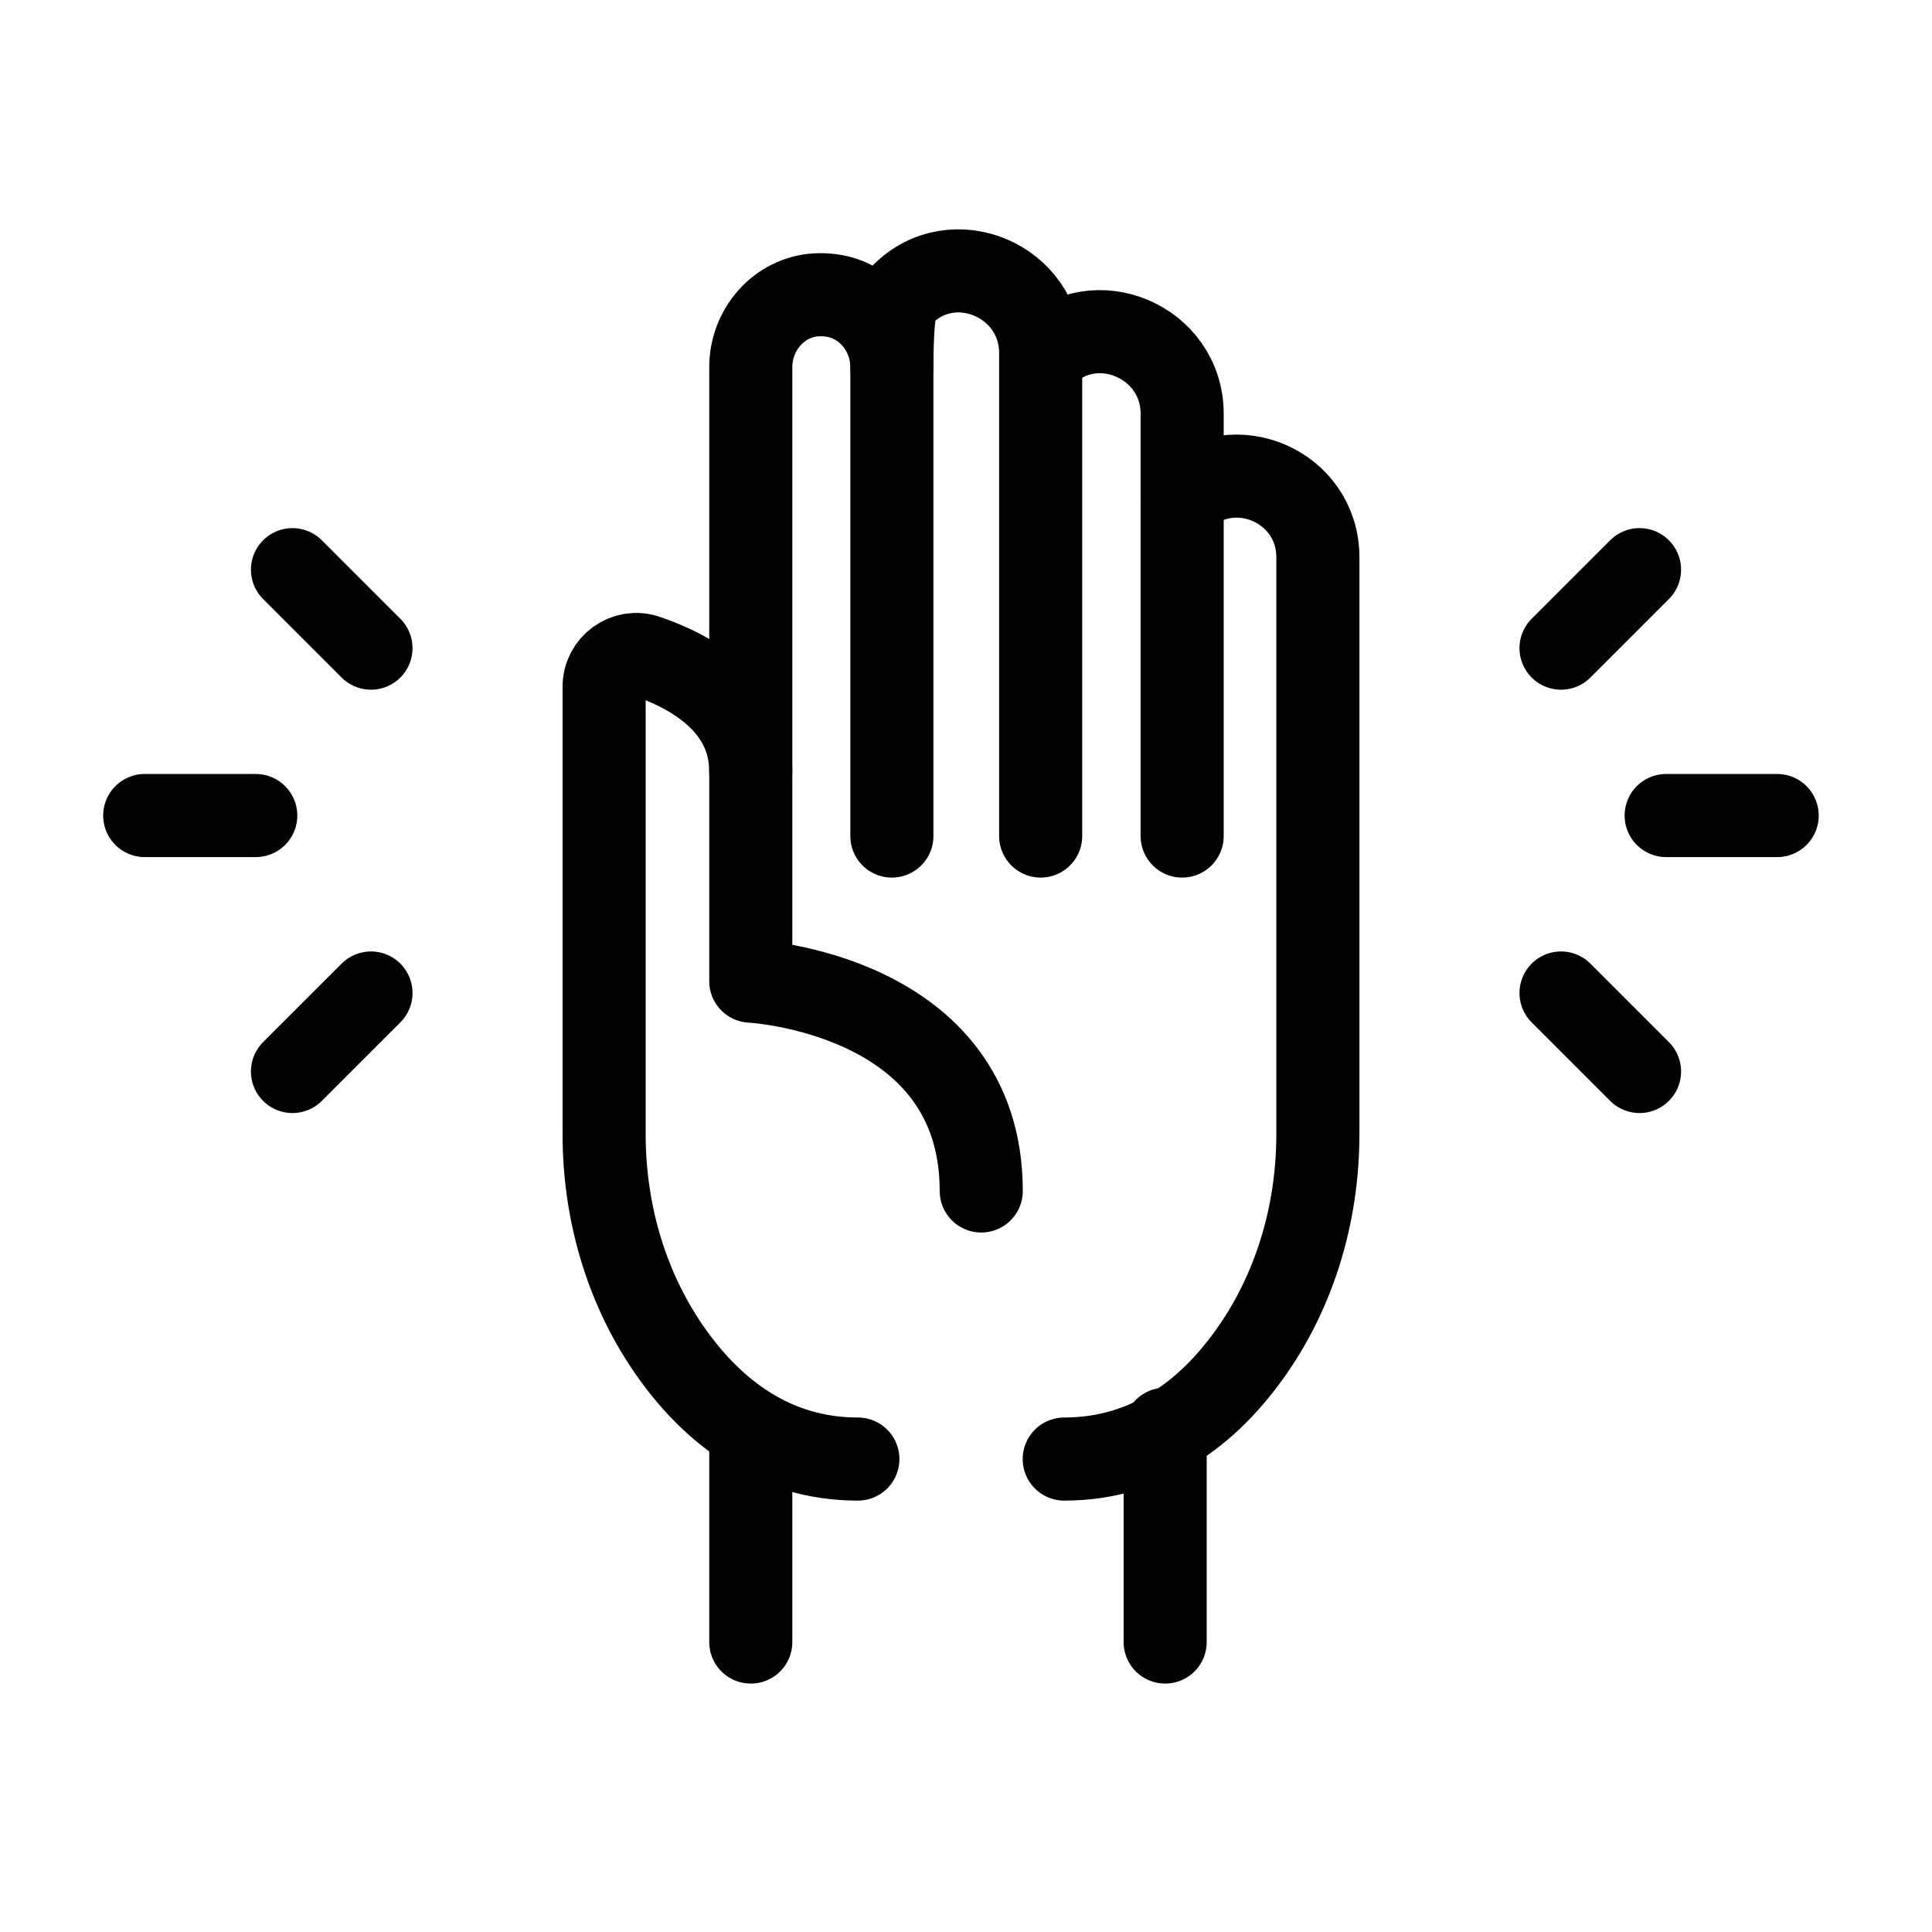
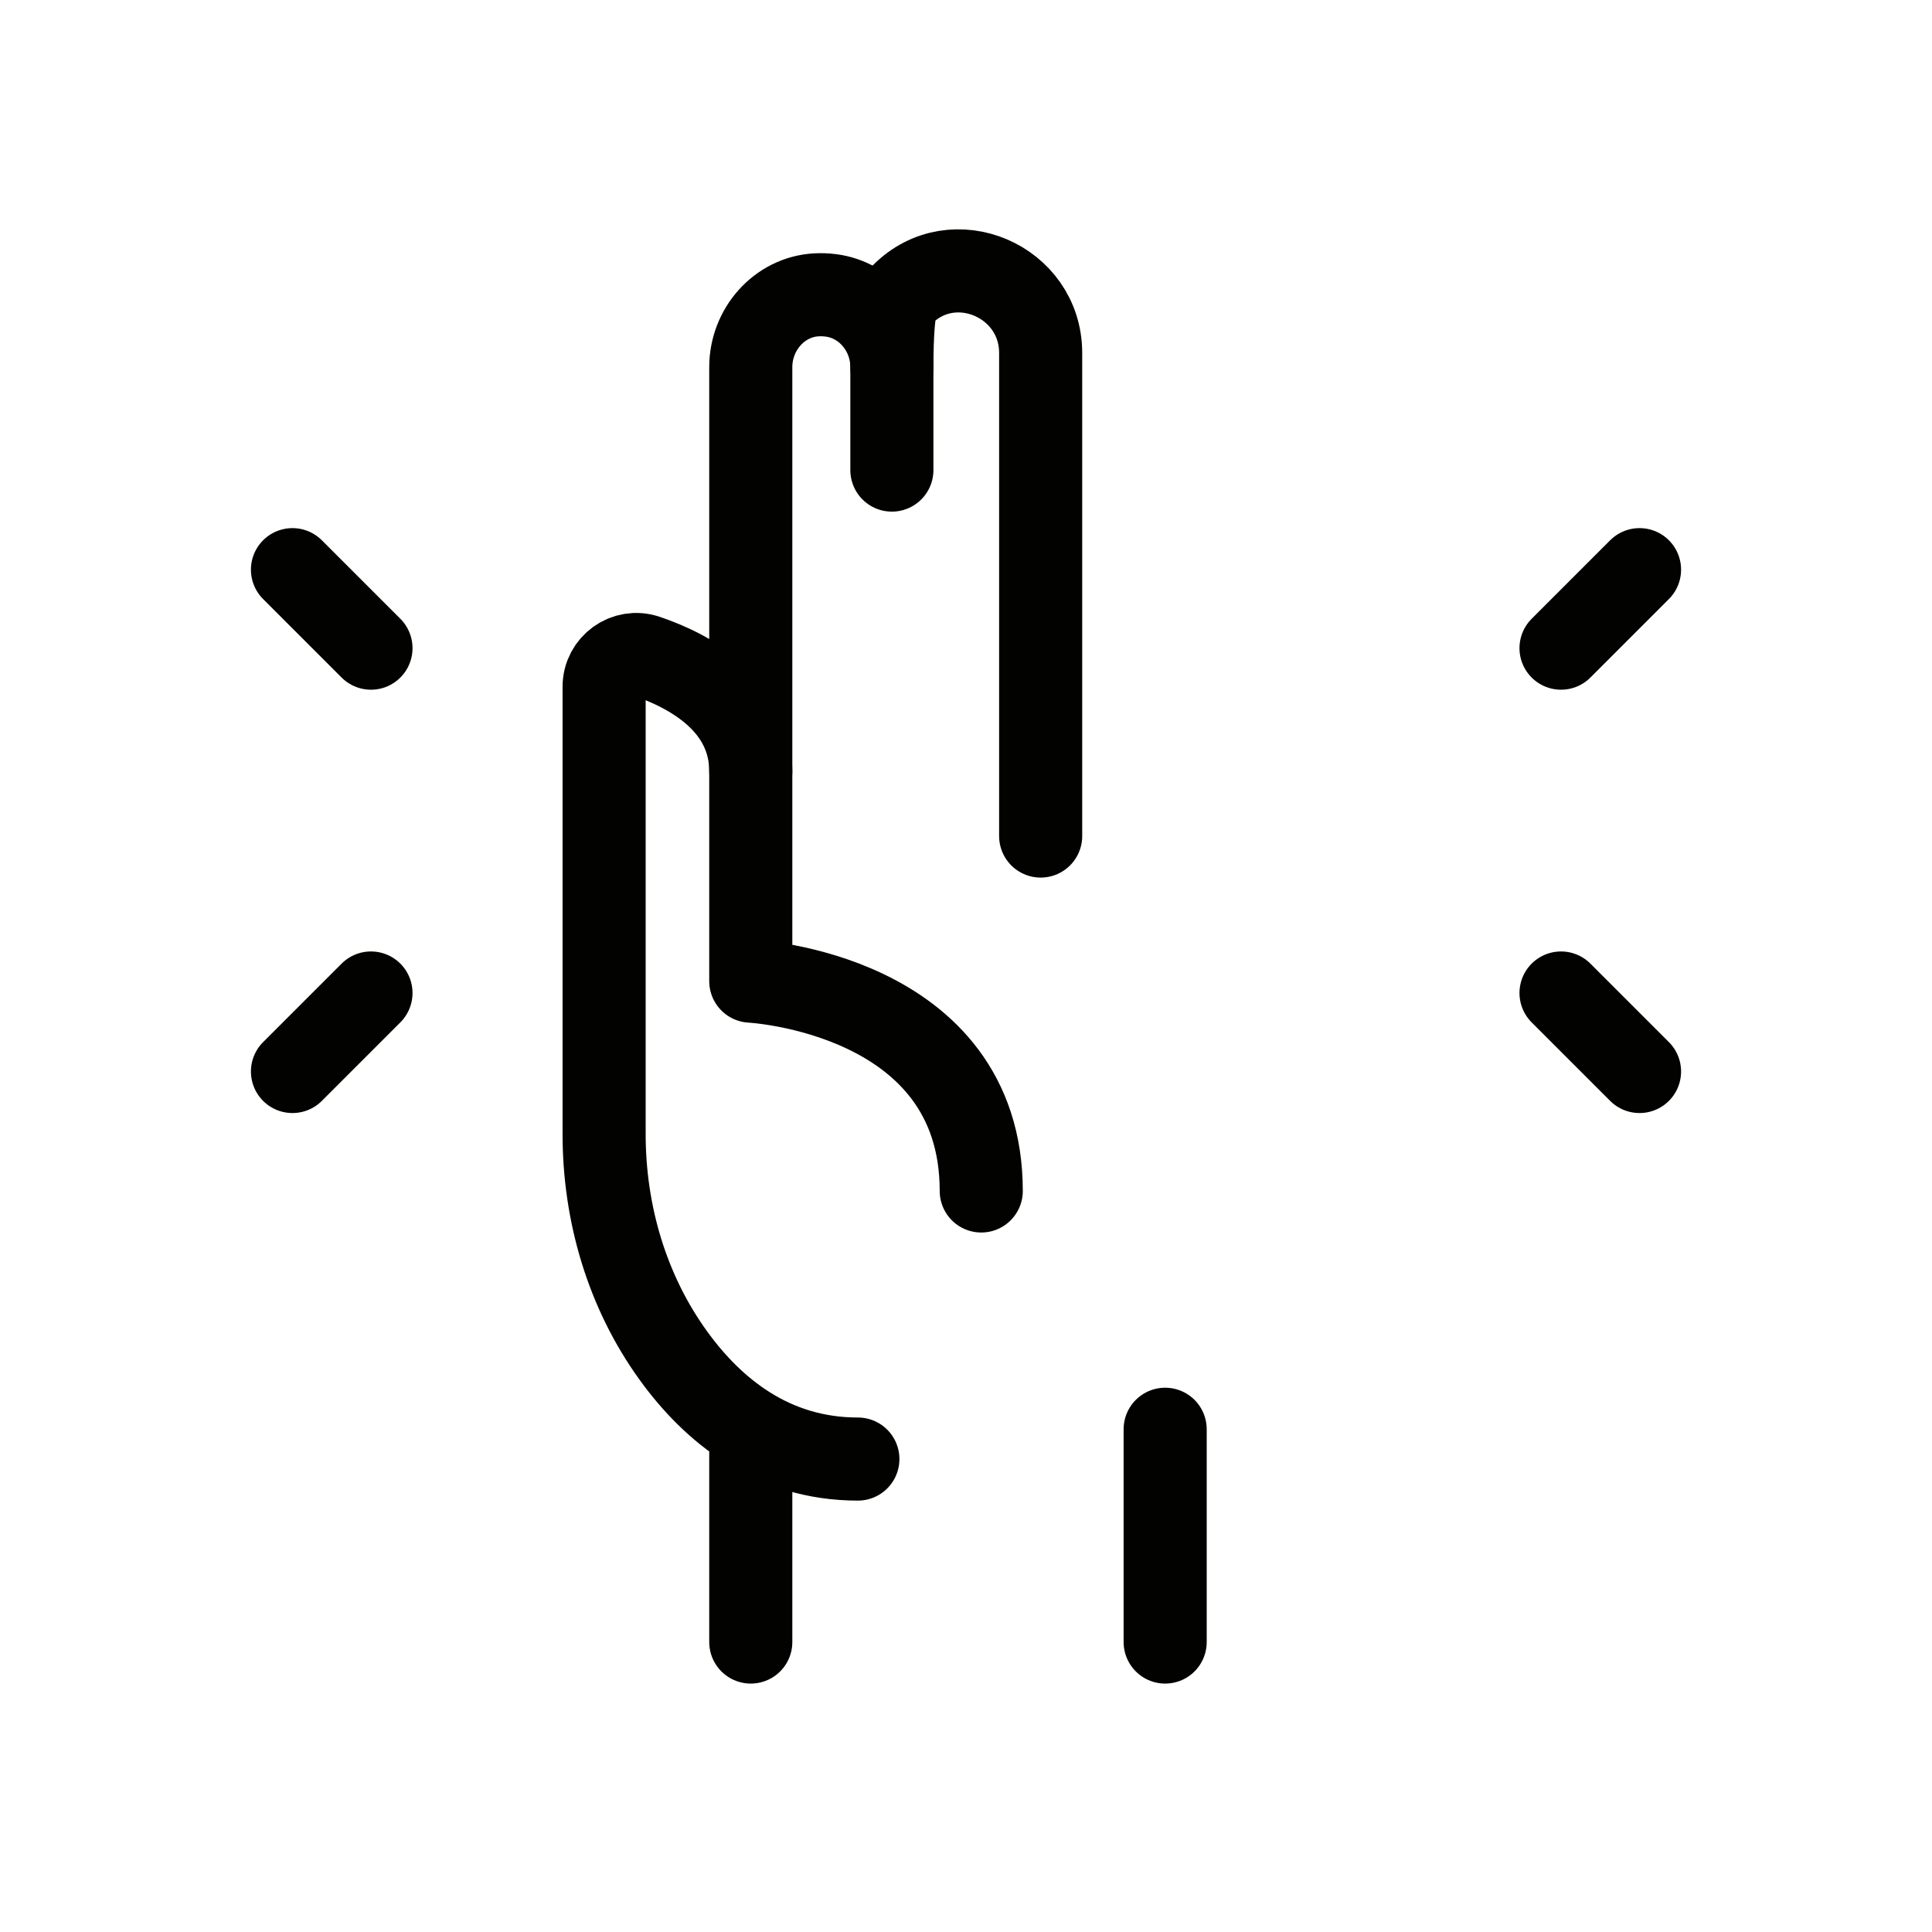
<svg xmlns="http://www.w3.org/2000/svg" width="93px" height="93px" viewBox="0 0 93 93" version="1.1">
  <title>hand icon@1x</title>
  <g id="desktop" stroke="none" stroke-width="1" fill="none" fill-rule="evenodd">
    <g id="Homepage" transform="translate(-1079, -2832)">
      <g id="hand-icon" transform="translate(1079, 2832)">
        <g id="Group-15" transform="translate(29.08, 13.039)" stroke="#020300" stroke-linecap="round" stroke-linejoin="round" stroke-width="4">
          <path d="M18.154,44.29 C18.154,34.751 7.06,34.19 7.06,34.19 L7.06,24.091 C7.06,20.835 4.126,19.258 2.041,18.549 C1.038,18.208 -2.89190893e-12,18.958 -2.89190893e-12,20.019 L-2.89190893e-12,41.551 C-2.89190893e-12,45.365 1.103,49.132 3.337,52.22 C5.244,54.854 8.097,57.195 12.215,57.195 M7.06,66.003 L7.06,55.761" id="Stroke-2" />
          <line x1="27.007" y1="66.003" x2="27.007" y2="55.761" id="Stroke-5" />
-           <path d="M27.825,10.922 L27.825,10.922 C30.318,8.616 34.358,10.387 34.358,13.785 L34.358,18.031 L34.358,41.55 C34.358,45.364 33.256,49.131 31.021,52.219 C29.116,54.853 26.265,57.195 22.148,57.195" id="Stroke-7" />
-           <path d="M21.032,4.21 C21.032,4.21 21.08,4.153 21.17,4.062 C23.617,1.603 27.825,3.408 27.825,6.879 L27.825,11.055 L27.825,27.205" id="Stroke-9" />
          <path d="M13.853,4.629 C13.853,1.283 14.221,1.283 14.221,1.283 C14.221,1.283 14.269,1.227 14.36,1.136 C16.807,-1.323 21.014,0.482 21.014,3.953 L21.014,8.129 L21.014,27.205" id="Stroke-11" />
-           <path d="M7.06,24.091 L7.06,4.63 C7.06,2.832 8.419,1.256 10.212,1.154 C10.439,1.141 10.676,1.148 10.92,1.18 C12.618,1.4 13.852,2.915 13.852,4.629 L13.852,9.589 L13.852,27.205" id="Stroke-13" />
+           <path d="M7.06,24.091 L7.06,4.63 C7.06,2.832 8.419,1.256 10.212,1.154 C10.439,1.141 10.676,1.148 10.92,1.18 C12.618,1.4 13.852,2.915 13.852,4.629 L13.852,9.589 " id="Stroke-13" />
        </g>
        <line x1="77.032" y1="26.639" x2="77.032" y2="31.983" id="Path-11" stroke="#020300" stroke-width="4" stroke-linecap="round" stroke-linejoin="round" transform="translate(77.032, 29.311) rotate(45) translate(-77.032, -29.311) " />
        <line x1="77.032" y1="47.017" x2="77.032" y2="52.361" id="Path-11" stroke="#020300" stroke-width="4" stroke-linecap="round" stroke-linejoin="round" transform="translate(77.032, 49.689) rotate(135) translate(-77.032, -49.689) " />
        <line x1="15.968" y1="47.017" x2="15.968" y2="52.361" id="Path-11" stroke="#020300" stroke-width="4" stroke-linecap="round" stroke-linejoin="round" transform="translate(15.968, 49.689) rotate(225) translate(-15.968, -49.689) " />
        <line x1="15.968" y1="26.639" x2="15.968" y2="31.983" id="Path-11" stroke="#020300" stroke-width="4" stroke-linecap="round" stroke-linejoin="round" transform="translate(15.968, 29.311) rotate(315) translate(-15.968, -29.311) " />
-         <line x1="9.639" y1="36.585" x2="9.639" y2="41.929" id="Path-11-Copy" stroke="#020300" stroke-width="4" stroke-linecap="round" stroke-linejoin="round" transform="translate(9.639, 39.257) rotate(90) translate(-9.639, -39.257) " />
-         <line x1="82.875" y1="36.585" x2="82.875" y2="41.929" id="Path-11-Copy-2" stroke="#020300" stroke-width="4" stroke-linecap="round" stroke-linejoin="round" transform="translate(82.875, 39.257) rotate(90) translate(-82.875, -39.257) " />
        <rect id="Rectangle-Copy-2" x="0" y="0" width="93" height="93" />
      </g>
    </g>
  </g>
</svg>